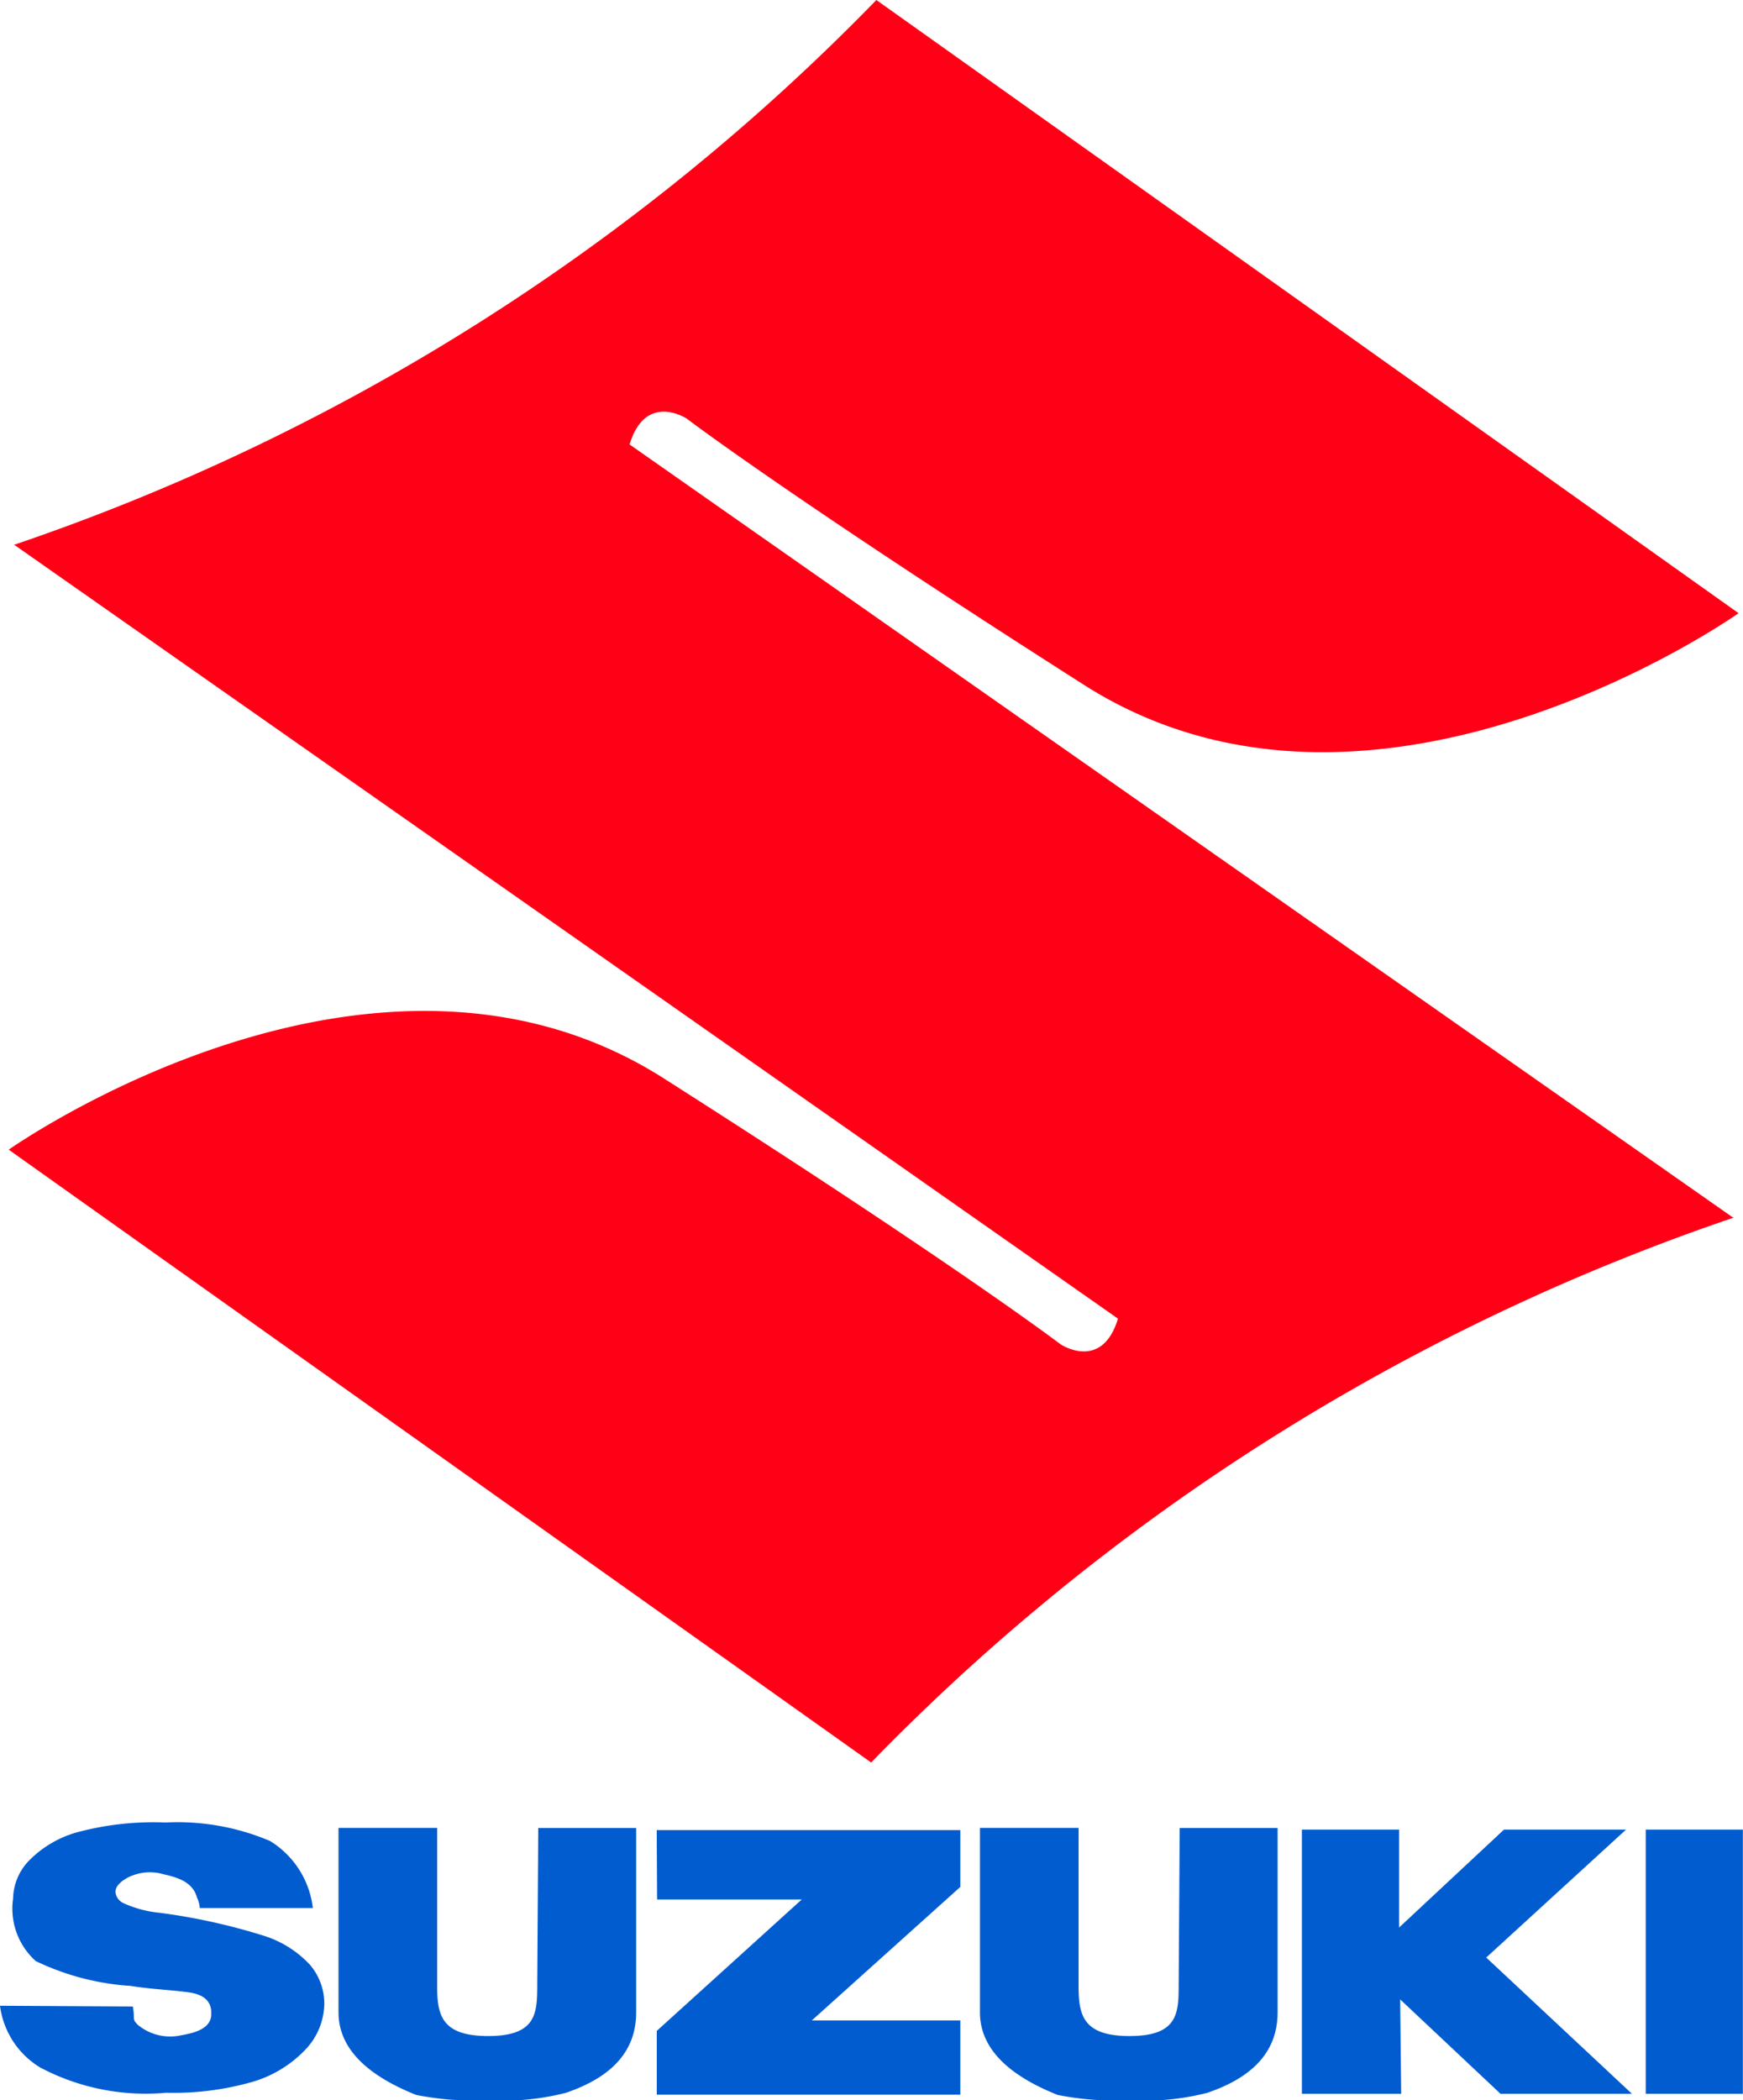
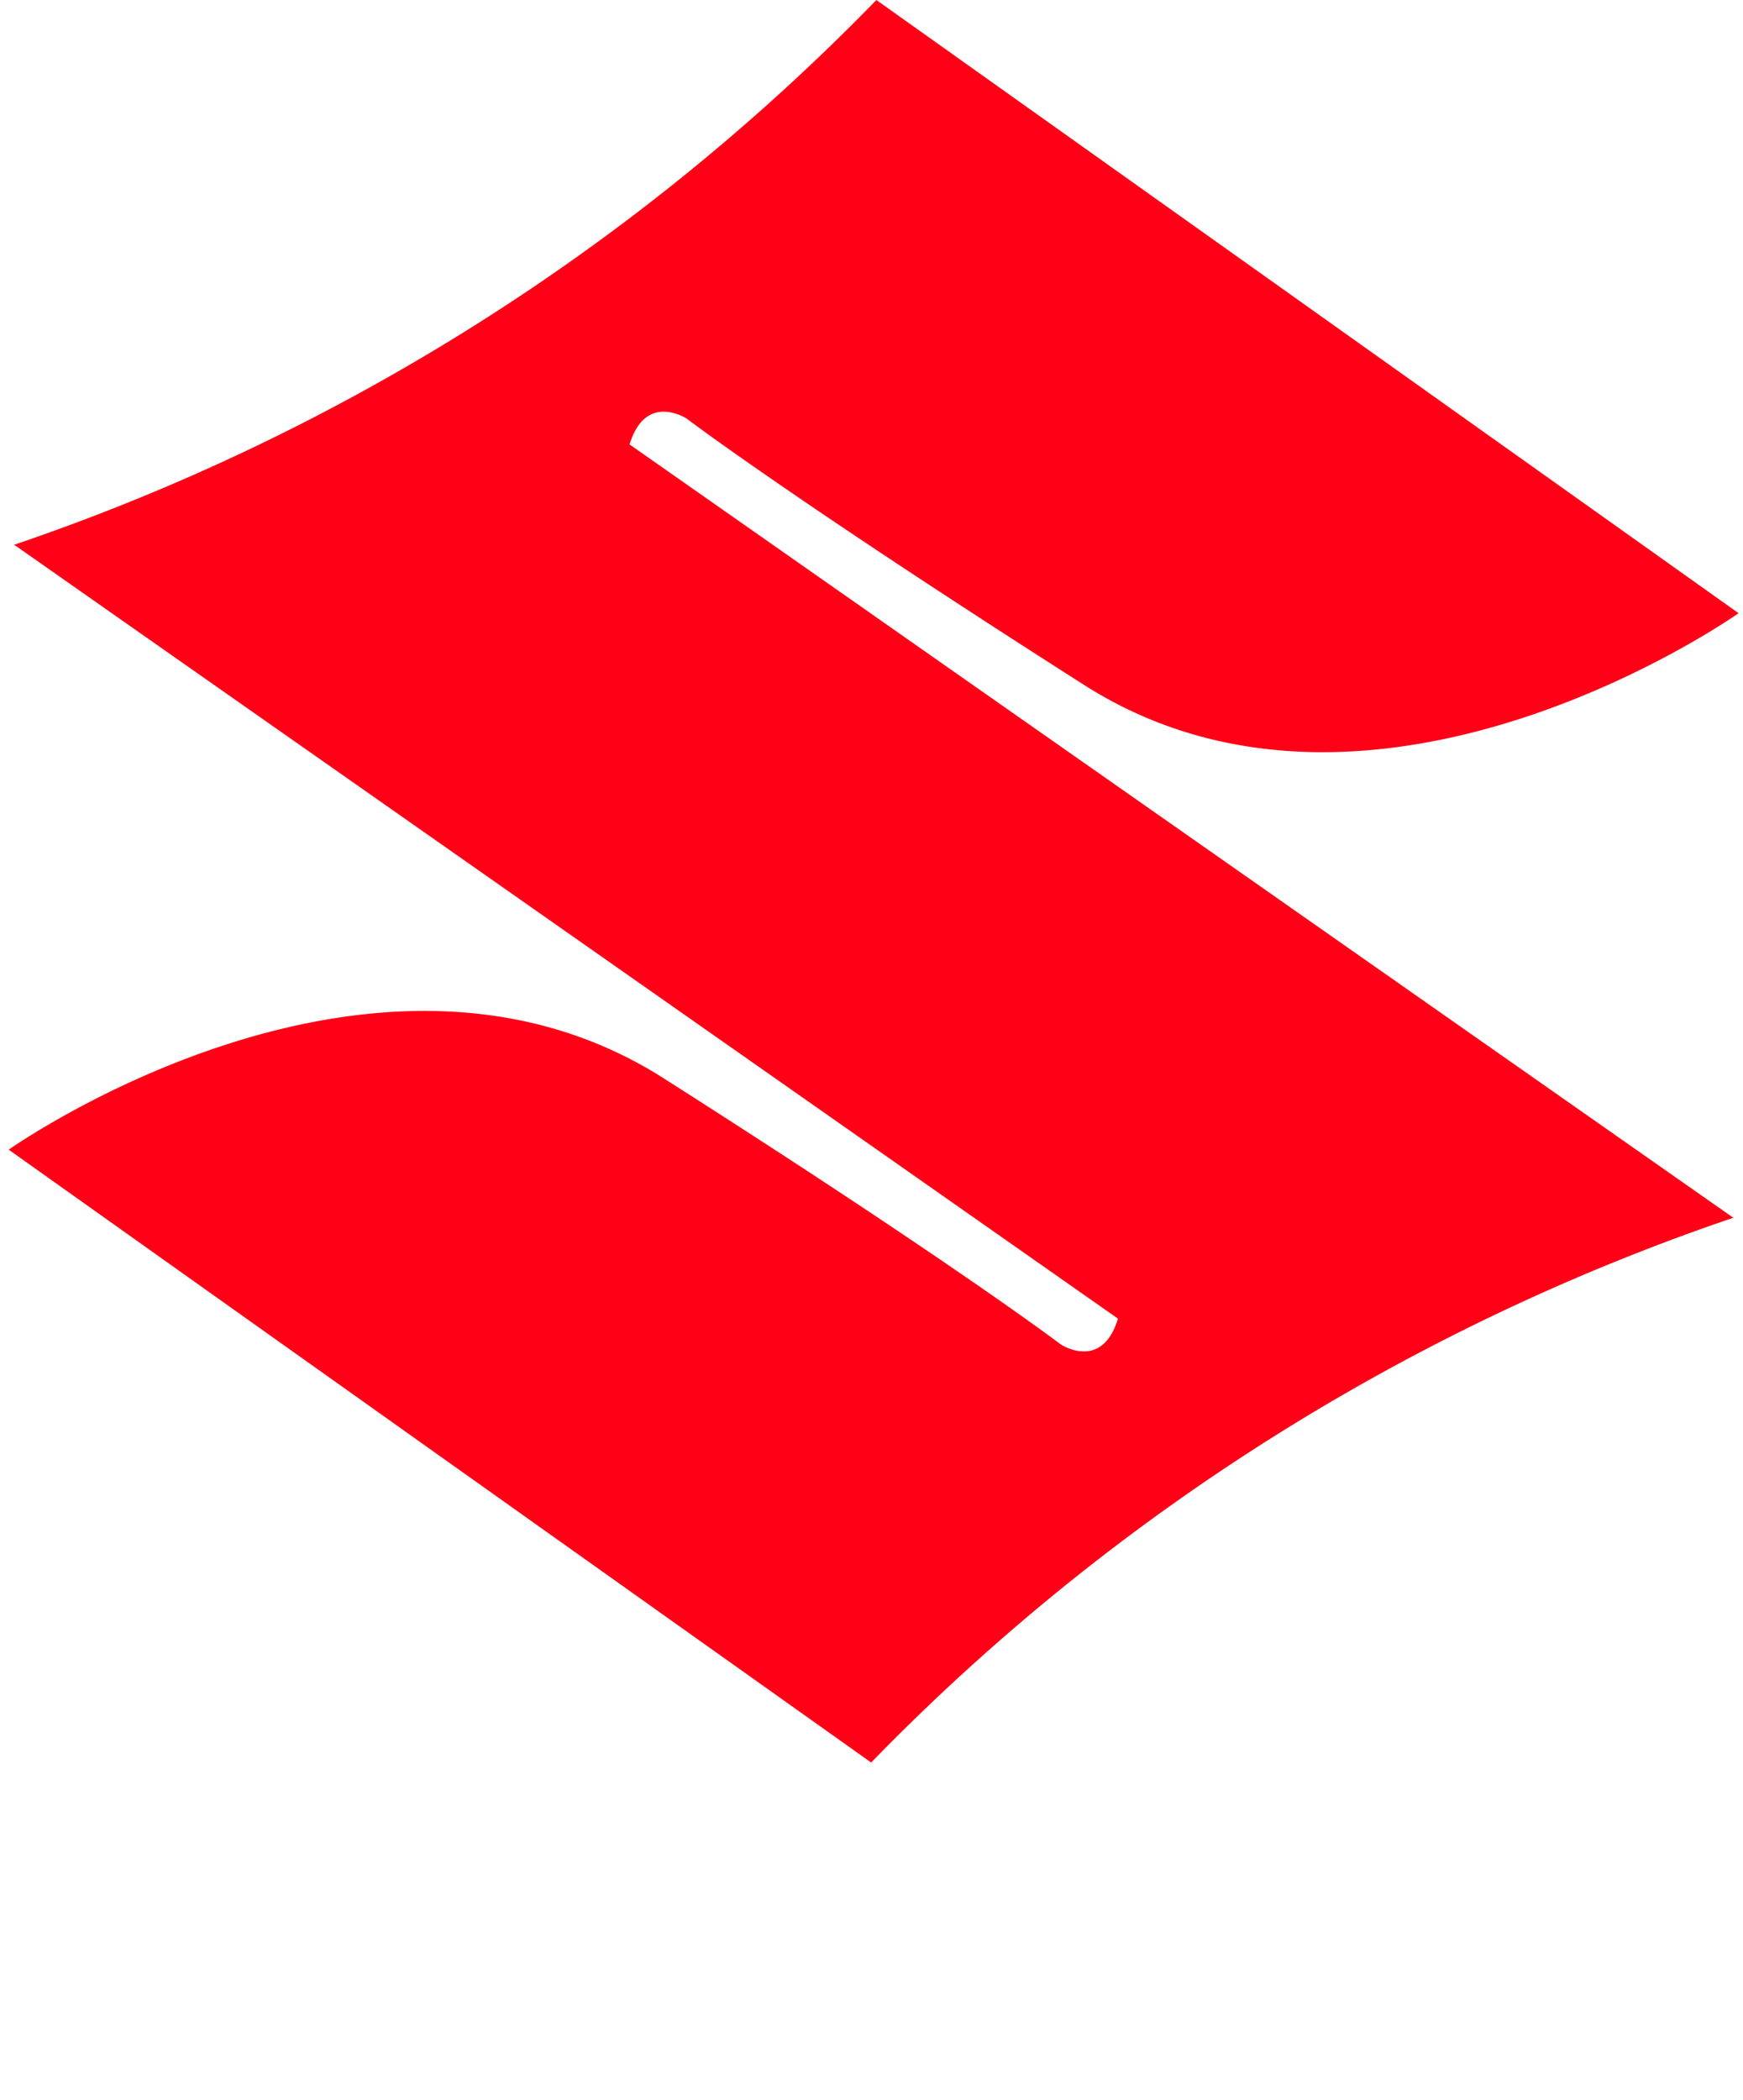
<svg xmlns="http://www.w3.org/2000/svg" width="38.994" height="46.987" viewBox="0 0 38.994 46.987">
  <path d="M16.39,9.943c.359-1.185,1.279-.577,1.279-.577s2.379,1.809,8.891,5.958S41.2,13.718,41.2,13.718L21.911,0A48.734,48.734,0,0,1,2.617,12.189l.031.016L27.316,29.5c-.359,1.185-1.279.577-1.279.577s-2.379-1.809-8.891-5.958C10.618,19.973,2.5,25.72,2.5,25.72L21.794,39.43A48.734,48.734,0,0,1,41.088,27.241l-.031-.016L16.39,9.943Z" transform="translate(-2.305)" fill="#ff0016" />
  <g transform="translate(0 40.772)">
-     <path d="M0,526.9l2.971.016c.055.281-.031.281.125.421a1.133,1.133,0,0,0,.944.226c.257-.047.663-.125.686-.452.023-.351-.218-.476-.53-.515-.421-.055-.85-.07-1.271-.14A5.744,5.744,0,0,1,.8,525.9a1.576,1.576,0,0,1-.507-1.4,1.249,1.249,0,0,1,.359-.85,2.419,2.419,0,0,1,1.076-.632A6.586,6.586,0,0,1,3.7,522.8a5.3,5.3,0,0,1,2.34.413,2.038,2.038,0,0,1,.959,1.5H4.469a.654.654,0,0,0-.062-.234c-.094-.351-.437-.452-.756-.523a1.086,1.086,0,0,0-.811.086c-.148.086-.257.187-.257.312a.306.306,0,0,0,.179.25,2.552,2.552,0,0,0,.827.218,13.694,13.694,0,0,1,2.324.515,2.381,2.381,0,0,1,1.022.647,1.336,1.336,0,0,1,.32.866,1.512,1.512,0,0,1-.429,1.037,2.66,2.66,0,0,1-1.185.717,6.405,6.405,0,0,1-1.926.242,5.041,5.041,0,0,1-2.823-.569A1.9,1.9,0,0,1,0,526.9Zm12.041-3.977h2.191v4.125c0,.85-.523,1.443-1.575,1.8a5.609,5.609,0,0,1-1.731.164,6.64,6.64,0,0,1-1.614-.117c-1.154-.46-1.739-1.076-1.739-1.848v-4.126H9.78v3.533c0,.639.086,1.123,1.139,1.123,1.076,0,1.1-.5,1.1-1.139l.023-3.517Zm14.35,0h2.191v4.125c0,.85-.523,1.443-1.575,1.8a5.609,5.609,0,0,1-1.731.164,6.64,6.64,0,0,1-1.614-.117c-1.154-.46-1.739-1.076-1.739-1.848v-4.126h2.207v3.533c0,.639.086,1.123,1.139,1.123,1.076,0,1.1-.5,1.1-1.139l.023-3.517Zm-11.7.047h6.793v1.271l-3.322,2.987h3.322v1.661H14.693v-1.427l3.244-2.94H14.7l-.008-1.552Zm14.435,5.9v-5.911H31.3v2.191l2.347-2.191h2.73l-3.127,2.862,3.26,3.049h-2.94l-2.246-2.113.023,2.113Zm9.865-5.911v5.911H36.818v-5.911Z" transform="translate(0 -522.8)" fill="#015cd0" />
-   </g>
+     </g>
</svg>